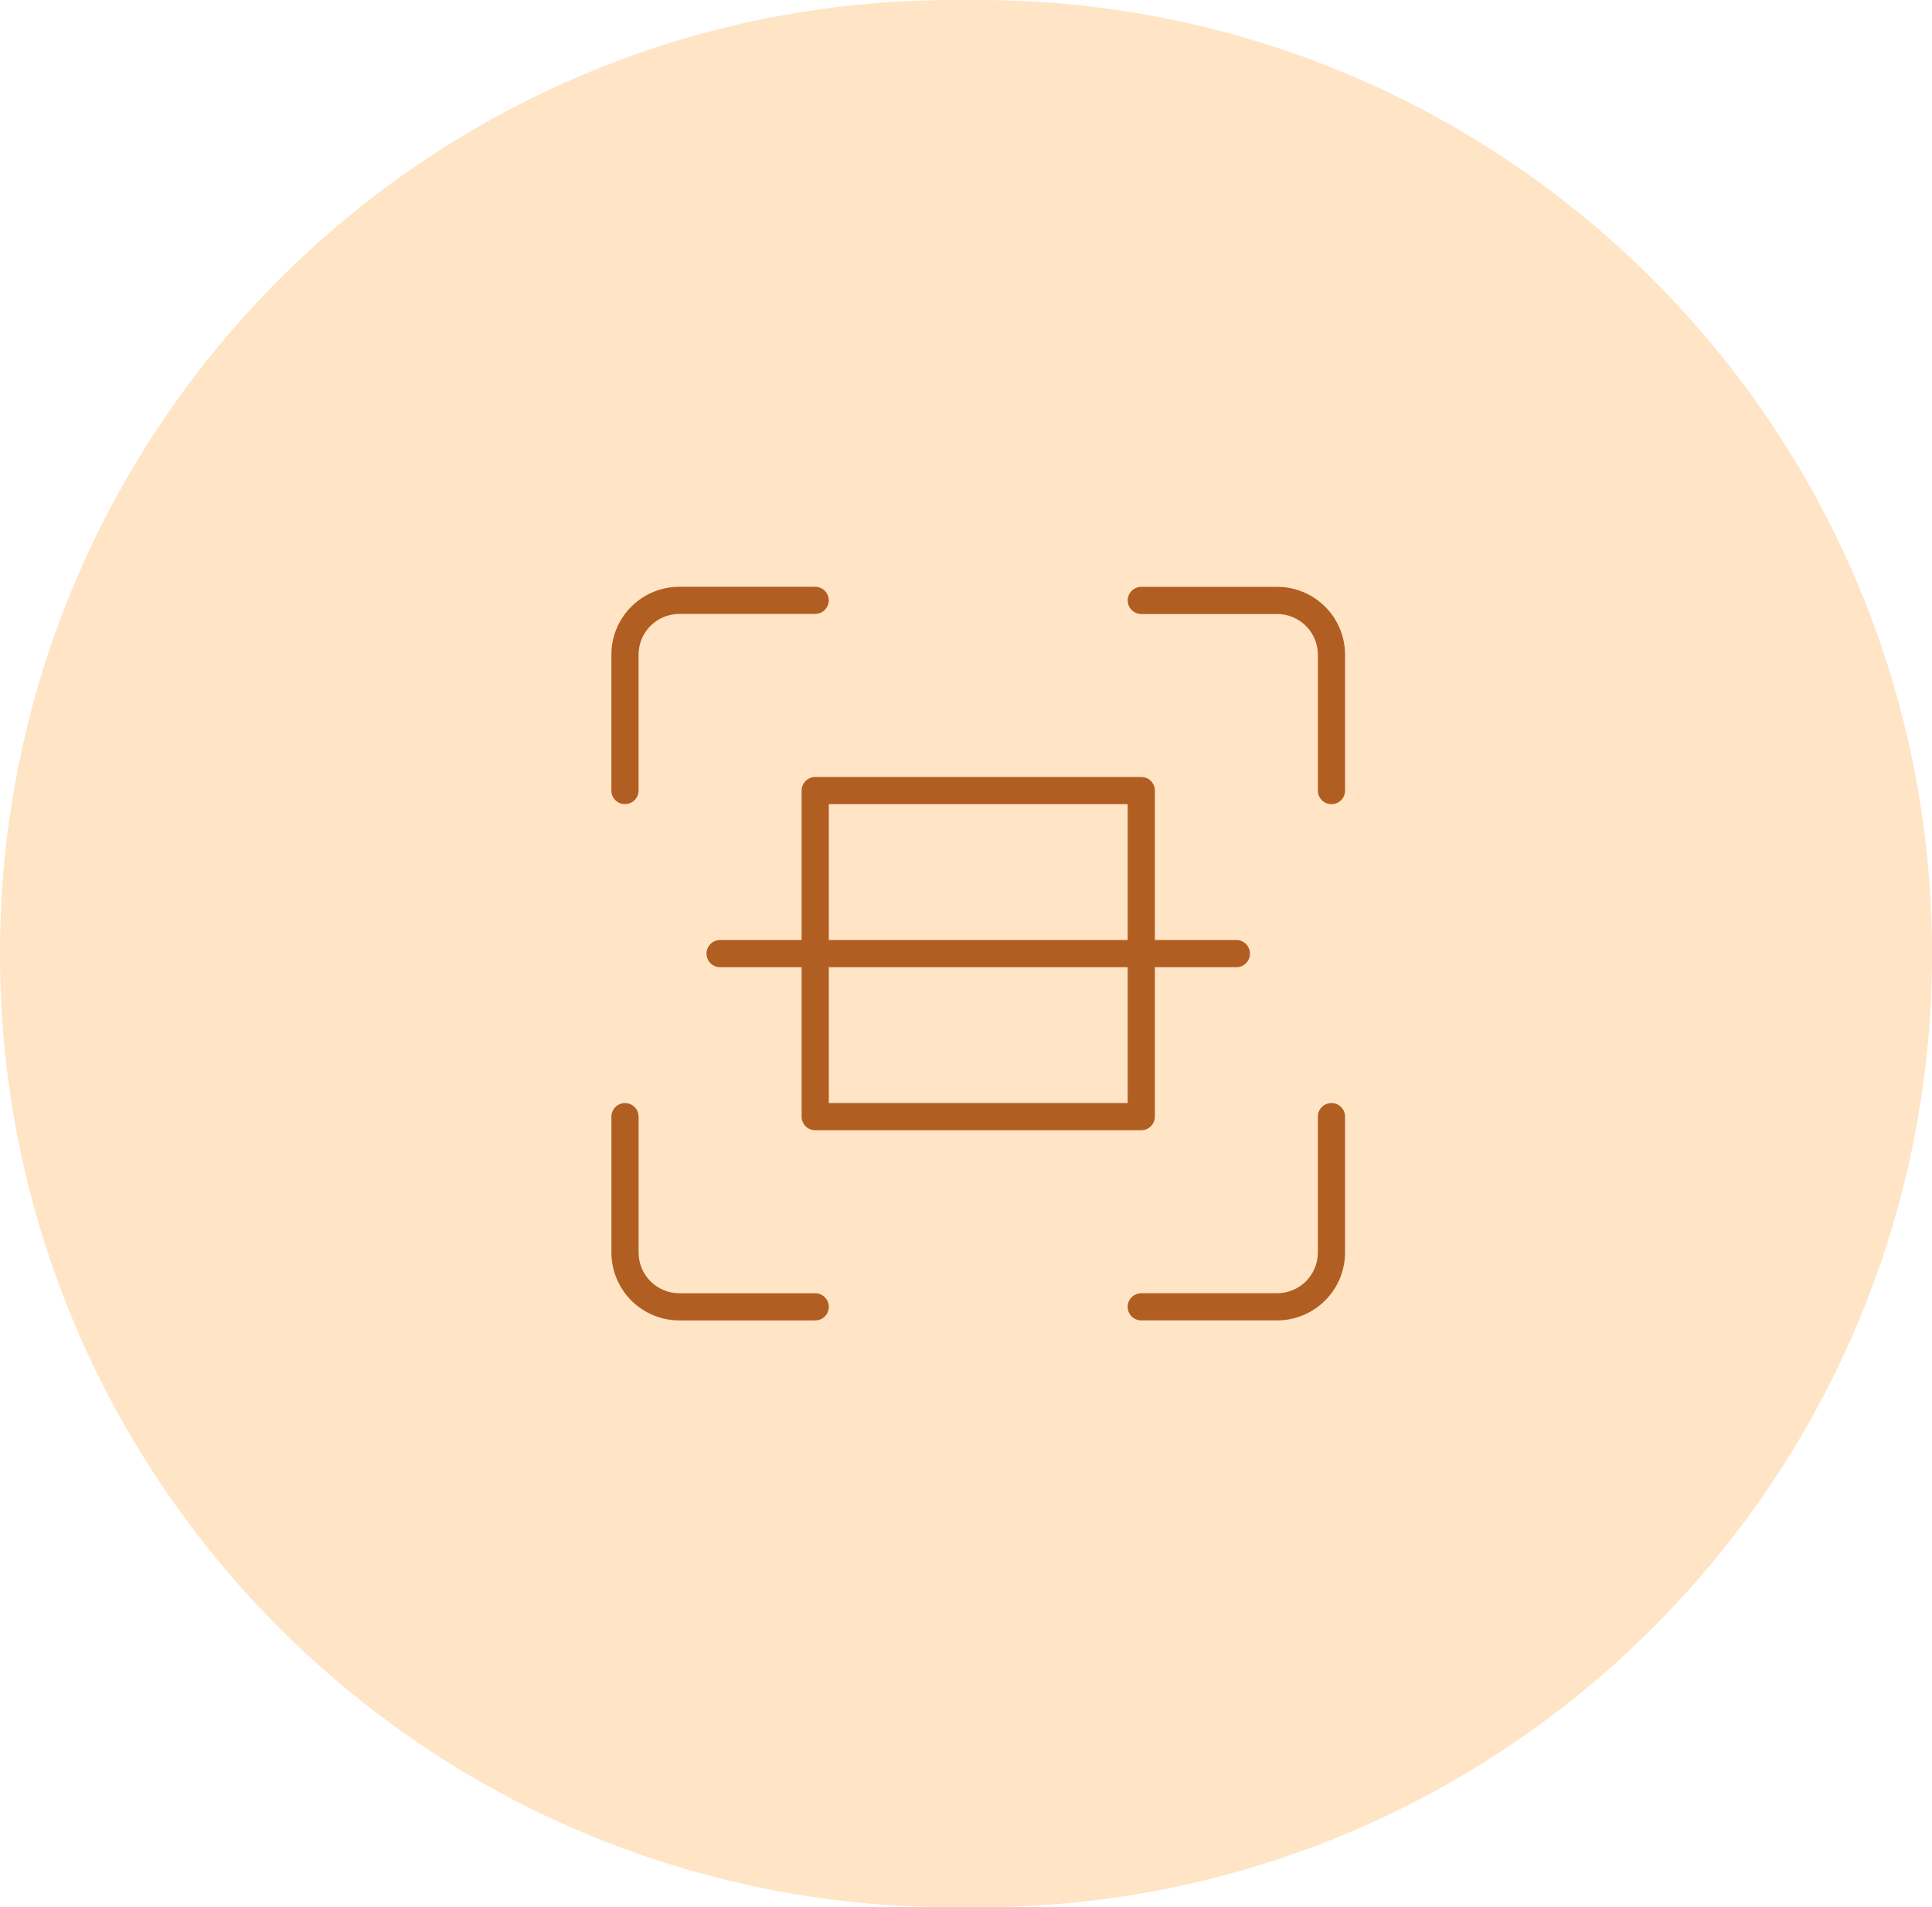
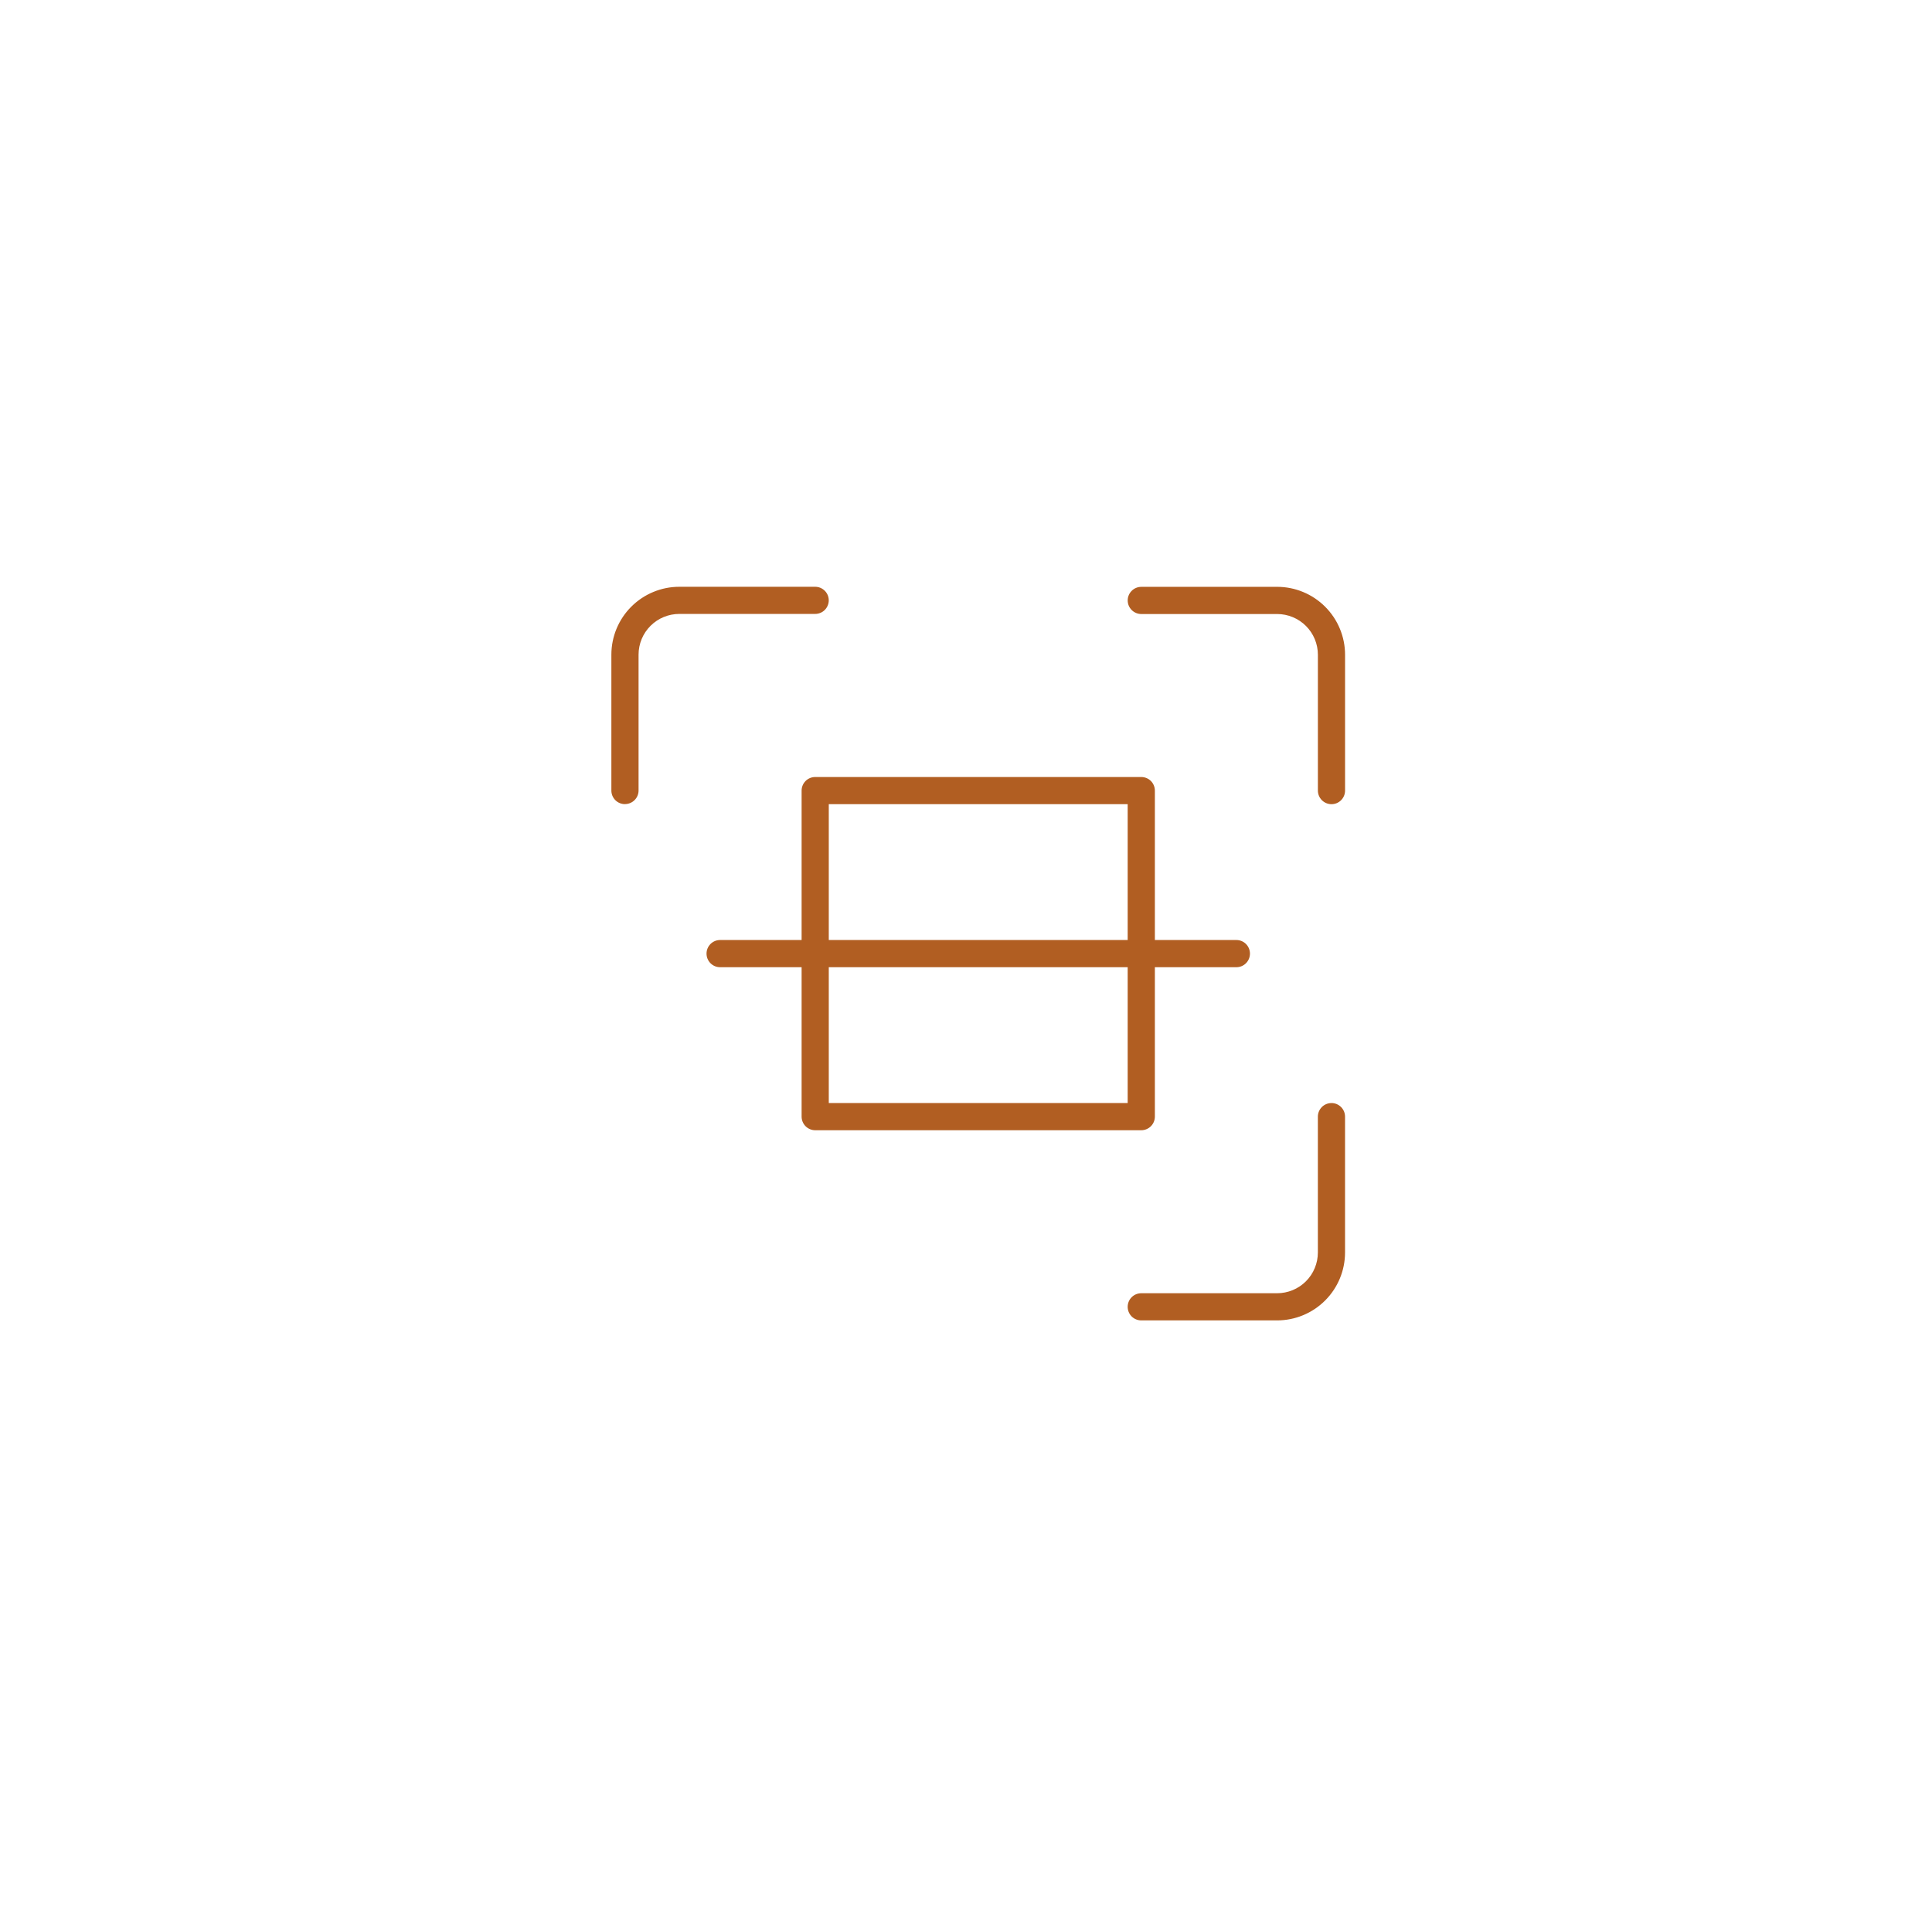
<svg xmlns="http://www.w3.org/2000/svg" width="79" height="78" viewBox="0 0 79 78" fill="none">
-   <path d="M40 0H39C17.461 0 0 17.461 0 39C0 60.539 17.461 78 39 78H40C61.539 78 79 60.539 79 39C79 17.461 61.539 0 40 0Z" fill="#FFE4C5" />
-   <path d="M27.778 52.889C27.336 52.889 26.912 52.713 26.6 52.401C26.445 52.246 26.322 52.062 26.239 51.86C26.155 51.658 26.112 51.441 26.112 51.222V45.666C26.112 45.519 26.053 45.378 25.949 45.273C25.845 45.169 25.703 45.111 25.556 45.111C25.409 45.111 25.268 45.169 25.163 45.274C25.059 45.378 25.001 45.519 25.001 45.666V51.222C25.001 51.959 25.294 52.665 25.815 53.186C26.336 53.707 27.042 54 27.779 54H33.334C33.407 54 33.479 53.986 33.547 53.958C33.614 53.93 33.675 53.889 33.727 53.838C33.779 53.786 33.82 53.725 33.848 53.658C33.876 53.59 33.89 53.518 33.89 53.445C33.89 53.297 33.831 53.156 33.727 53.052C33.623 52.948 33.481 52.889 33.334 52.889H27.778Z" fill="#B15E22" />
  <path d="M25.555 32.884C25.702 32.884 25.844 32.825 25.948 32.721C26 32.669 26.041 32.608 26.069 32.541C26.097 32.473 26.111 32.401 26.111 32.328V26.773C26.111 26.331 26.287 25.907 26.599 25.595C26.911 25.283 27.335 25.107 27.777 25.107H33.332C33.479 25.107 33.621 25.049 33.725 24.945C33.829 24.84 33.888 24.699 33.888 24.552C33.888 24.479 33.874 24.407 33.846 24.339C33.818 24.272 33.777 24.211 33.725 24.159C33.673 24.108 33.612 24.067 33.545 24.039C33.477 24.011 33.405 23.997 33.332 23.997H27.777C27.412 23.997 27.051 24.069 26.714 24.209C26.377 24.348 26.071 24.553 25.813 24.811C25.292 25.332 24.999 26.038 24.999 26.775V32.33C24.999 32.403 25.013 32.475 25.041 32.543C25.069 32.61 25.11 32.671 25.161 32.723C25.265 32.827 25.407 32.886 25.554 32.886L25.555 32.884Z" fill="#B15E22" />
  <path d="M52.222 24H46.667C46.594 24 46.522 24.014 46.455 24.042C46.387 24.07 46.326 24.111 46.275 24.163C46.223 24.214 46.182 24.275 46.154 24.343C46.126 24.41 46.112 24.482 46.112 24.555C46.112 24.702 46.17 24.843 46.275 24.948C46.379 25.052 46.52 25.111 46.667 25.111H52.222C52.441 25.111 52.658 25.154 52.86 25.238C53.062 25.321 53.246 25.444 53.401 25.599C53.713 25.911 53.889 26.335 53.889 26.777V32.332C53.889 32.48 53.948 32.621 54.052 32.725C54.156 32.829 54.297 32.888 54.445 32.888C54.518 32.888 54.59 32.874 54.658 32.846C54.725 32.818 54.786 32.777 54.838 32.725C54.889 32.673 54.93 32.612 54.958 32.545C54.986 32.477 55 32.405 55 32.332V26.777C55 26.412 54.928 26.051 54.788 25.714C54.649 25.377 54.444 25.071 54.186 24.813C53.665 24.292 52.959 23.999 52.222 23.999V24Z" fill="#B15E22" />
  <path d="M54.444 45.111C54.297 45.111 54.155 45.169 54.051 45.273C53.947 45.378 53.888 45.519 53.888 45.666V51.221C53.888 51.44 53.845 51.657 53.761 51.859C53.678 52.061 53.555 52.245 53.4 52.4C53.245 52.555 53.061 52.678 52.859 52.761C52.657 52.845 52.44 52.888 52.221 52.888H46.666C46.519 52.888 46.377 52.947 46.273 53.051C46.169 53.156 46.111 53.297 46.111 53.444C46.111 53.591 46.169 53.732 46.273 53.837C46.378 53.941 46.519 53.999 46.666 53.999H52.221C52.958 53.999 53.664 53.706 54.185 53.185C54.706 52.664 54.999 51.958 54.999 51.221V45.666C54.999 45.593 54.985 45.521 54.957 45.453C54.929 45.386 54.888 45.325 54.836 45.273C54.784 45.221 54.723 45.18 54.656 45.152C54.588 45.124 54.516 45.11 54.443 45.11L54.444 45.111Z" fill="#B15E22" />
  <path d="M46.667 31.777H33.333C33.26 31.777 33.188 31.791 33.121 31.819C33.053 31.847 32.992 31.888 32.941 31.939C32.889 31.991 32.848 32.052 32.82 32.12C32.792 32.187 32.778 32.259 32.778 32.332V38.443H29.445C29.372 38.443 29.3 38.457 29.232 38.485C29.165 38.513 29.104 38.554 29.052 38.606C29.001 38.657 28.96 38.719 28.932 38.786C28.904 38.854 28.89 38.926 28.89 38.999C28.89 39.072 28.904 39.144 28.932 39.212C28.96 39.279 29.001 39.34 29.052 39.392C29.104 39.444 29.165 39.485 29.232 39.513C29.3 39.541 29.372 39.555 29.445 39.555H32.778V45.666C32.778 45.813 32.837 45.955 32.941 46.059C33.045 46.163 33.187 46.222 33.334 46.222H46.667C46.814 46.222 46.956 46.163 47.06 46.059C47.164 45.955 47.223 45.813 47.223 45.666V39.555H50.556C50.629 39.555 50.701 39.541 50.769 39.513C50.836 39.485 50.897 39.444 50.949 39.392C51 39.34 51.041 39.279 51.069 39.212C51.097 39.144 51.111 39.072 51.111 38.999C51.111 38.926 51.097 38.854 51.069 38.786C51.041 38.719 51 38.657 50.949 38.606C50.897 38.554 50.836 38.513 50.769 38.485C50.701 38.457 50.629 38.443 50.556 38.443H47.223V32.332C47.223 32.185 47.164 32.043 47.06 31.939C46.956 31.835 46.814 31.777 46.667 31.777ZM33.889 32.888H46.111V38.443H33.889V32.888ZM46.111 45.11H33.889V39.555H46.111V45.11Z" fill="#B15E22" />
</svg>